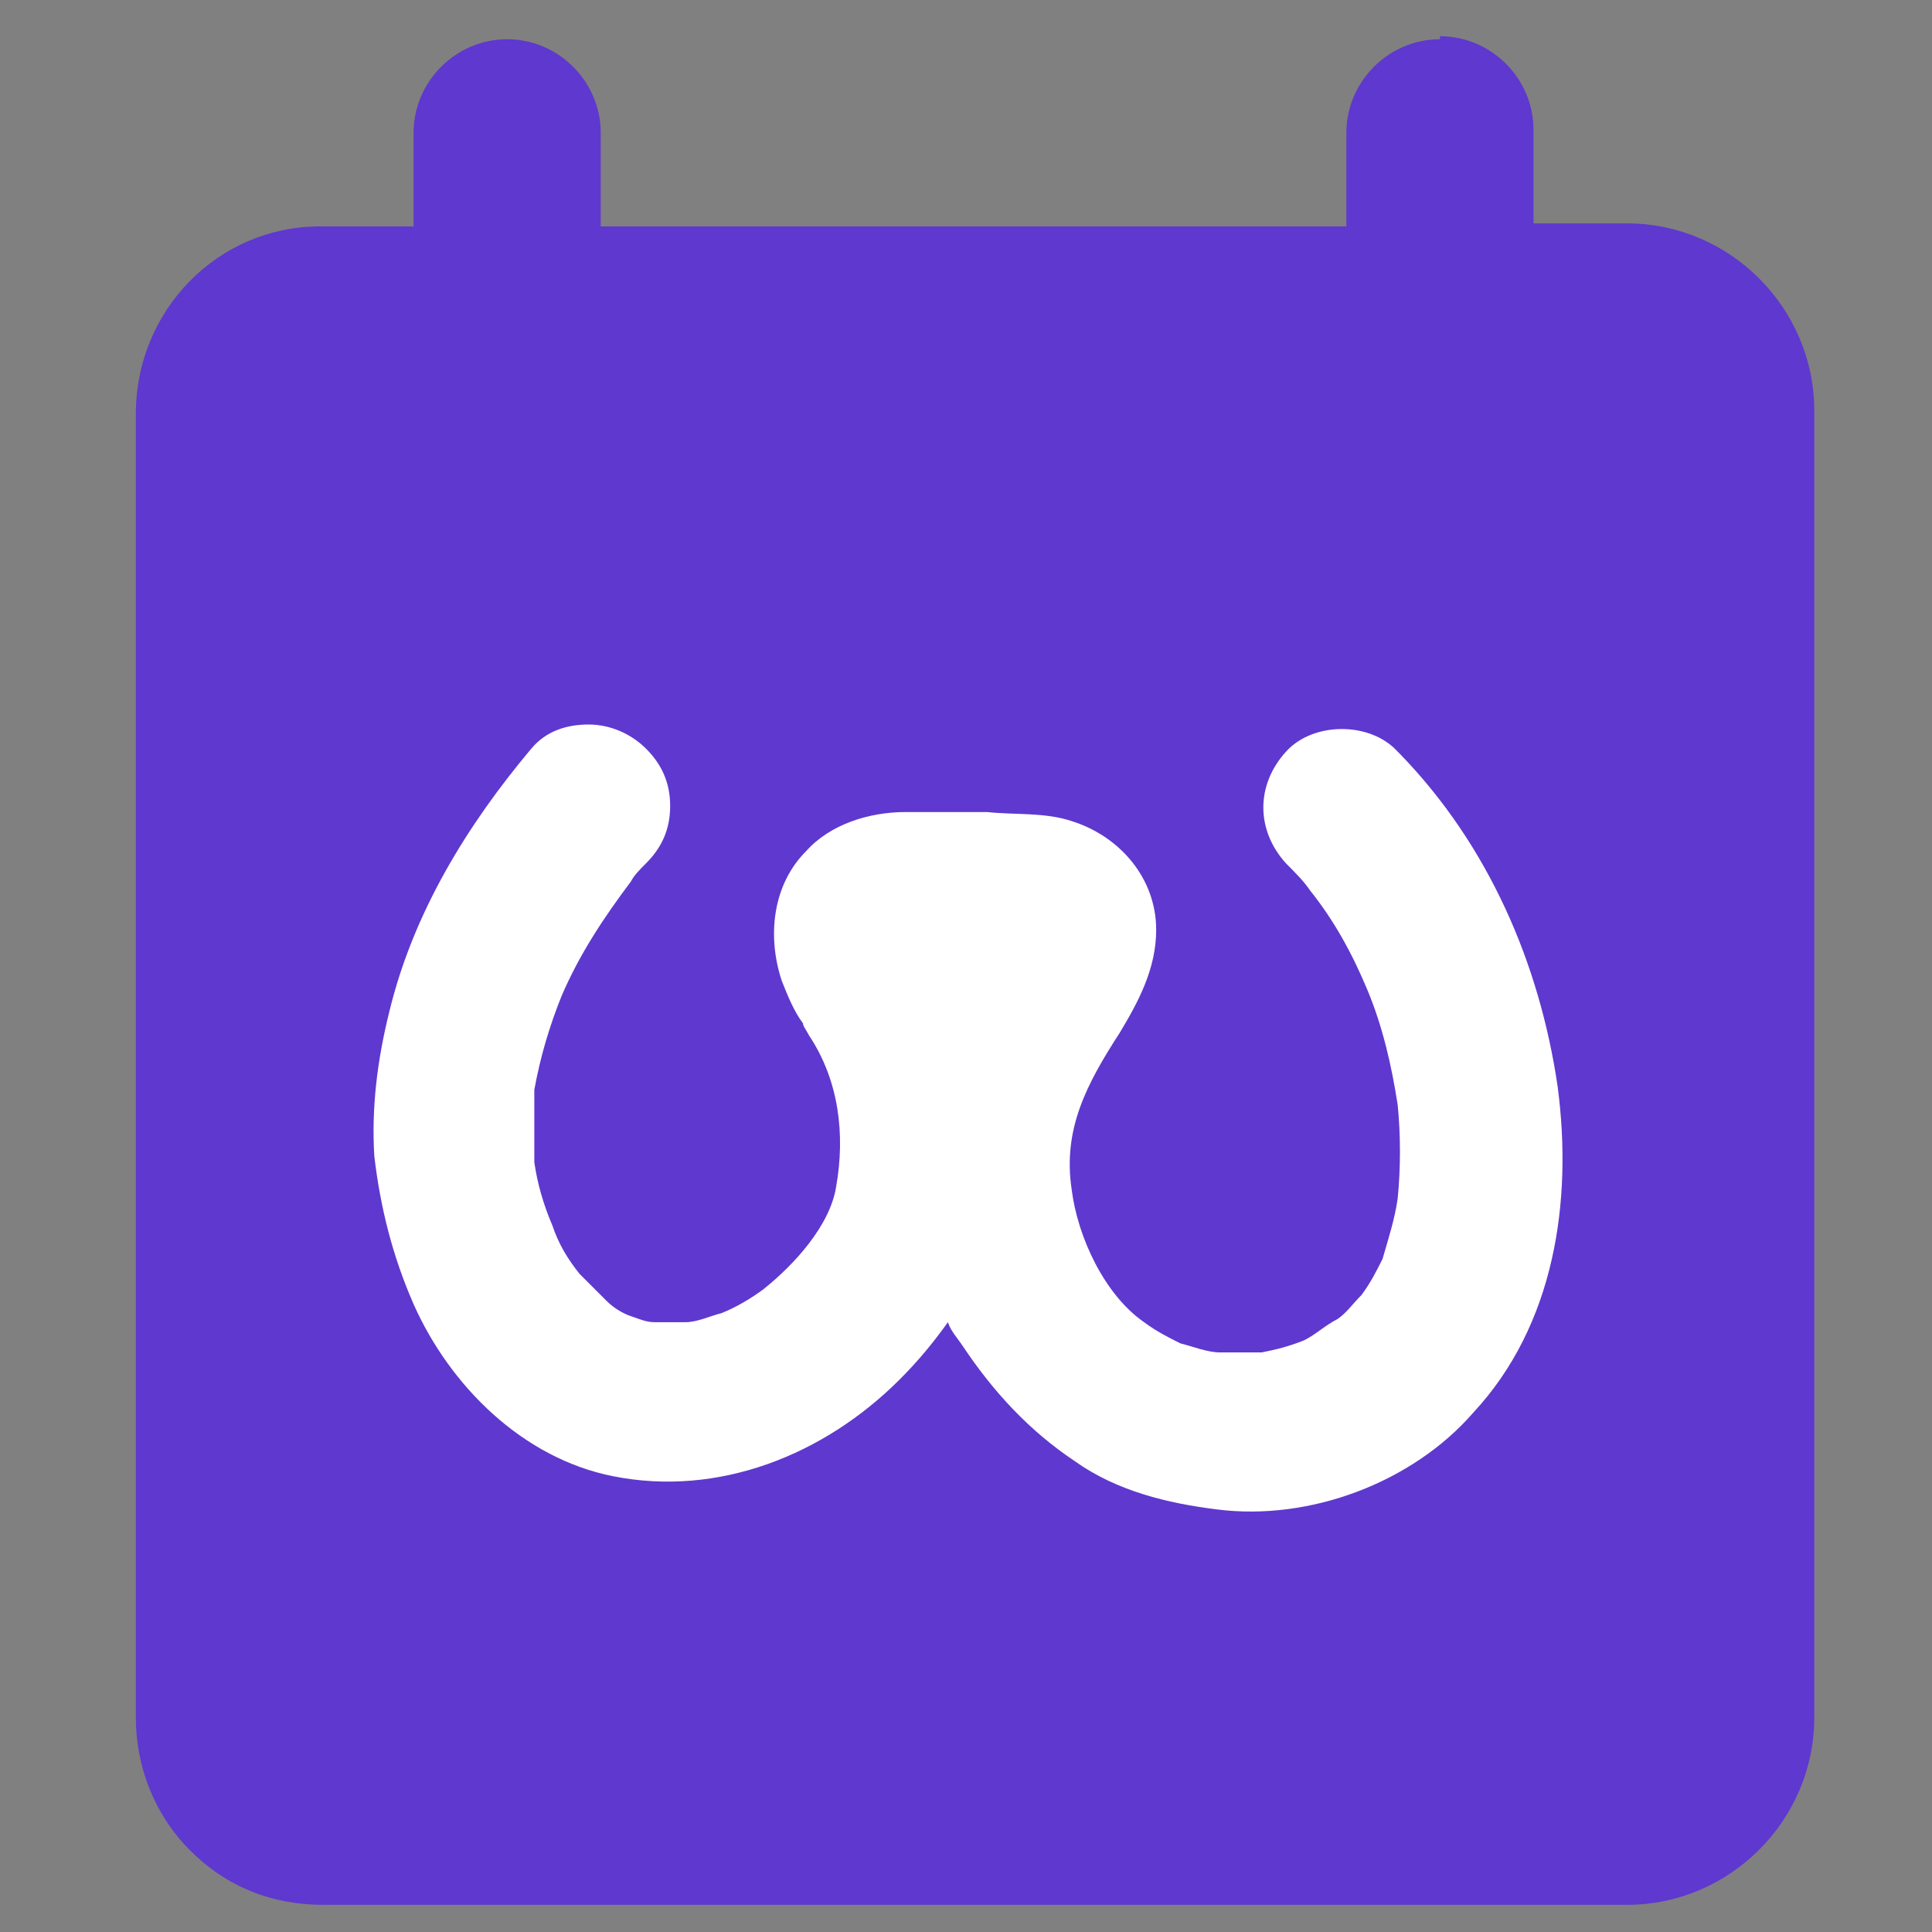
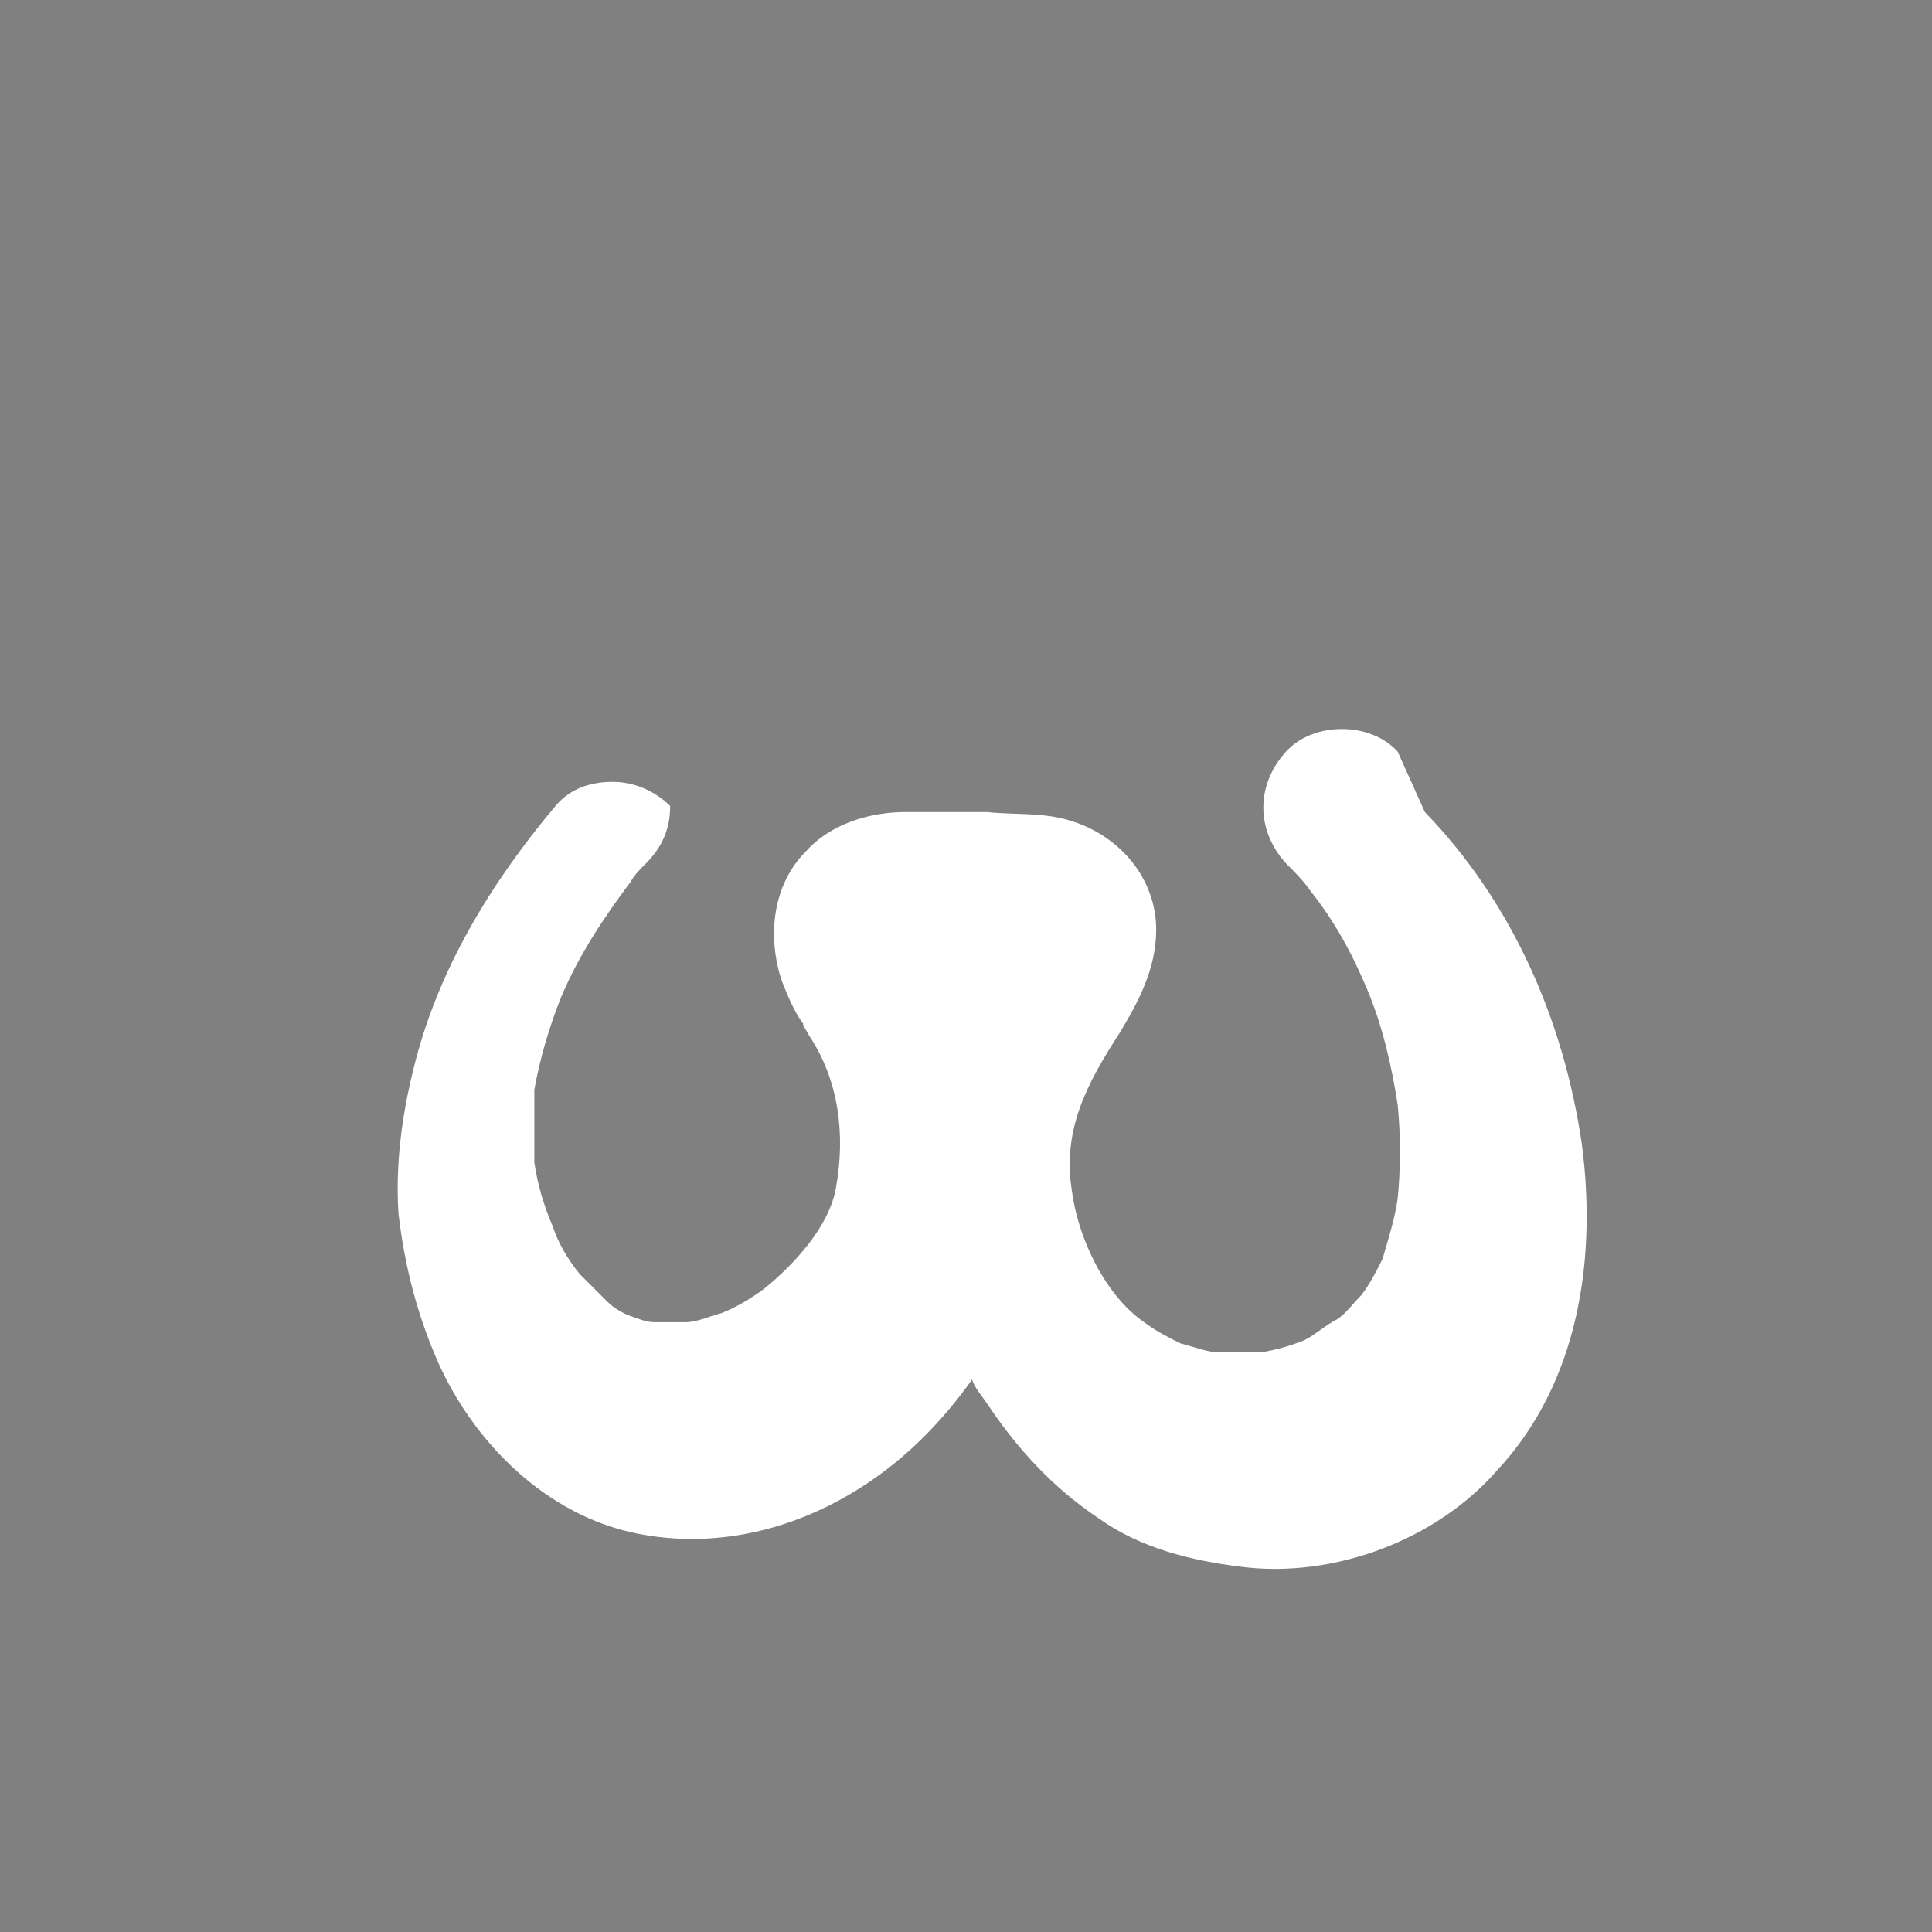
<svg xmlns="http://www.w3.org/2000/svg" id="Capa_1" version="1.1" viewBox="0 0 64 64">
  <rect x="0" y="0" width="64" height="64" fill="#808080" stroke="none" />
  <defs>
    <style>
      .st0 {
        fill: #fff;
      }

      .st1 {
        fill: #5f38cf;
      }
    </style>
  </defs>
-   <path class="st1" d="M47.7,1.3c-1.7,0-3.1,1.4-3.1,3.1v3.1h-24.7v-3.1c0-1.7-1.4-3.1-3.1-3.1s-3.1,1.4-3.1,3.1v3.1h-3.1c-3.4,0-6.1,2.8-6.1,6.2v43.2c0,1.6.6,3.2,1.8,4.4,1.2,1.2,2.7,1.8,4.4,1.8h43.2c3.4,0,6.2-2.8,6.2-6.2V13.6c0-3.4-2.8-6.2-6.2-6.2h-3.1v-3.1c0-1.7-1.4-3.1-3.1-3.1Z" />
-   <path class="st0" d="M46.3,24.9c-.9-1-2.8-1-3.7,0-1,1.1-1,2.6,0,3.7.3.3.6.6.8.9.8,1,1.4,2.1,1.9,3.3.5,1.2.8,2.5,1,3.8.1,1,.1,2.1,0,3.1-.1.7-.3,1.3-.5,2-.2.4-.4.8-.7,1.2-.3.3-.5.6-.8.8-.4.2-.7.5-1.1.7-.5.2-.9.3-1.4.4-.5,0-1,0-1.4,0-.4,0-.9-.2-1.3-.3-.4-.2-.8-.4-1.2-.7-1.3-.9-2.2-2.8-2.4-4.4-.3-2,.5-3.5,1.6-5.2.6-1,1.2-2.1,1.2-3.4,0-1.7-1.2-3.1-2.8-3.6-.9-.3-1.9-.2-2.8-.3-.9,0-1.8,0-2.7,0-1.2,0-2.5.4-3.3,1.3-1.1,1.1-1.3,2.8-.8,4.3.2.5.4,1,.7,1.4,0,.1.1.2.2.4,1,1.5,1.2,3.3.9,5-.2,1.3-1.4,2.6-2.4,3.4-.4.3-.9.6-1.4.8-.4.1-.8.3-1.2.3-.3,0-.6,0-1,0-.3,0-.5-.1-.8-.2-.3-.1-.6-.3-.8-.5-.3-.3-.6-.6-.9-.9-.4-.5-.7-1-.9-1.6-.3-.7-.5-1.4-.6-2.1,0-.8,0-1.6,0-2.4.2-1.1.5-2.1.9-3.1.6-1.4,1.4-2.6,2.3-3.8.1-.2.3-.4.5-.6.5-.5.8-1.1.8-1.9s-.3-1.4-.8-1.9c-.5-.5-1.2-.8-1.9-.8-.7,0-1.4.2-1.9.8-2.1,2.5-3.9,5.4-4.7,8.7-.4,1.6-.6,3.2-.5,4.8.2,1.7.6,3.3,1.3,4.9,1.2,2.7,3.6,5.1,6.6,5.7,3.5.7,7-.7,9.5-3.2.6-.6,1.1-1.2,1.6-1.9.1.3.3.5.5.8,1,1.5,2.2,2.8,3.7,3.8,1.4,1,3.1,1.4,4.7,1.6,3.1.4,6.5-.9,8.5-3.2,2.7-2.9,3.3-7,2.8-10.8-.6-4.1-2.3-8-5.2-11Z" />
+   <path class="st0" d="M46.3,24.9c-.9-1-2.8-1-3.7,0-1,1.1-1,2.6,0,3.7.3.3.6.6.8.9.8,1,1.4,2.1,1.9,3.3.5,1.2.8,2.5,1,3.8.1,1,.1,2.1,0,3.1-.1.7-.3,1.3-.5,2-.2.4-.4.8-.7,1.2-.3.3-.5.6-.8.8-.4.2-.7.5-1.1.7-.5.2-.9.3-1.4.4-.5,0-1,0-1.4,0-.4,0-.9-.2-1.3-.3-.4-.2-.8-.4-1.2-.7-1.3-.9-2.2-2.8-2.4-4.4-.3-2,.5-3.5,1.6-5.2.6-1,1.2-2.1,1.2-3.4,0-1.7-1.2-3.1-2.8-3.6-.9-.3-1.9-.2-2.8-.3-.9,0-1.8,0-2.7,0-1.2,0-2.5.4-3.3,1.3-1.1,1.1-1.3,2.8-.8,4.3.2.5.4,1,.7,1.4,0,.1.1.2.2.4,1,1.5,1.2,3.3.9,5-.2,1.3-1.4,2.6-2.4,3.4-.4.3-.9.6-1.4.8-.4.1-.8.3-1.2.3-.3,0-.6,0-1,0-.3,0-.5-.1-.8-.2-.3-.1-.6-.3-.8-.5-.3-.3-.6-.6-.9-.9-.4-.5-.7-1-.9-1.6-.3-.7-.5-1.4-.6-2.1,0-.8,0-1.6,0-2.4.2-1.1.5-2.1.9-3.1.6-1.4,1.4-2.6,2.3-3.8.1-.2.3-.4.5-.6.5-.5.8-1.1.8-1.9c-.5-.5-1.2-.8-1.9-.8-.7,0-1.4.2-1.9.8-2.1,2.5-3.9,5.4-4.7,8.7-.4,1.6-.6,3.2-.5,4.8.2,1.7.6,3.3,1.3,4.9,1.2,2.7,3.6,5.1,6.6,5.7,3.5.7,7-.7,9.5-3.2.6-.6,1.1-1.2,1.6-1.9.1.3.3.5.5.8,1,1.5,2.2,2.8,3.7,3.8,1.4,1,3.1,1.4,4.7,1.6,3.1.4,6.5-.9,8.5-3.2,2.7-2.9,3.3-7,2.8-10.8-.6-4.1-2.3-8-5.2-11Z" />
</svg>